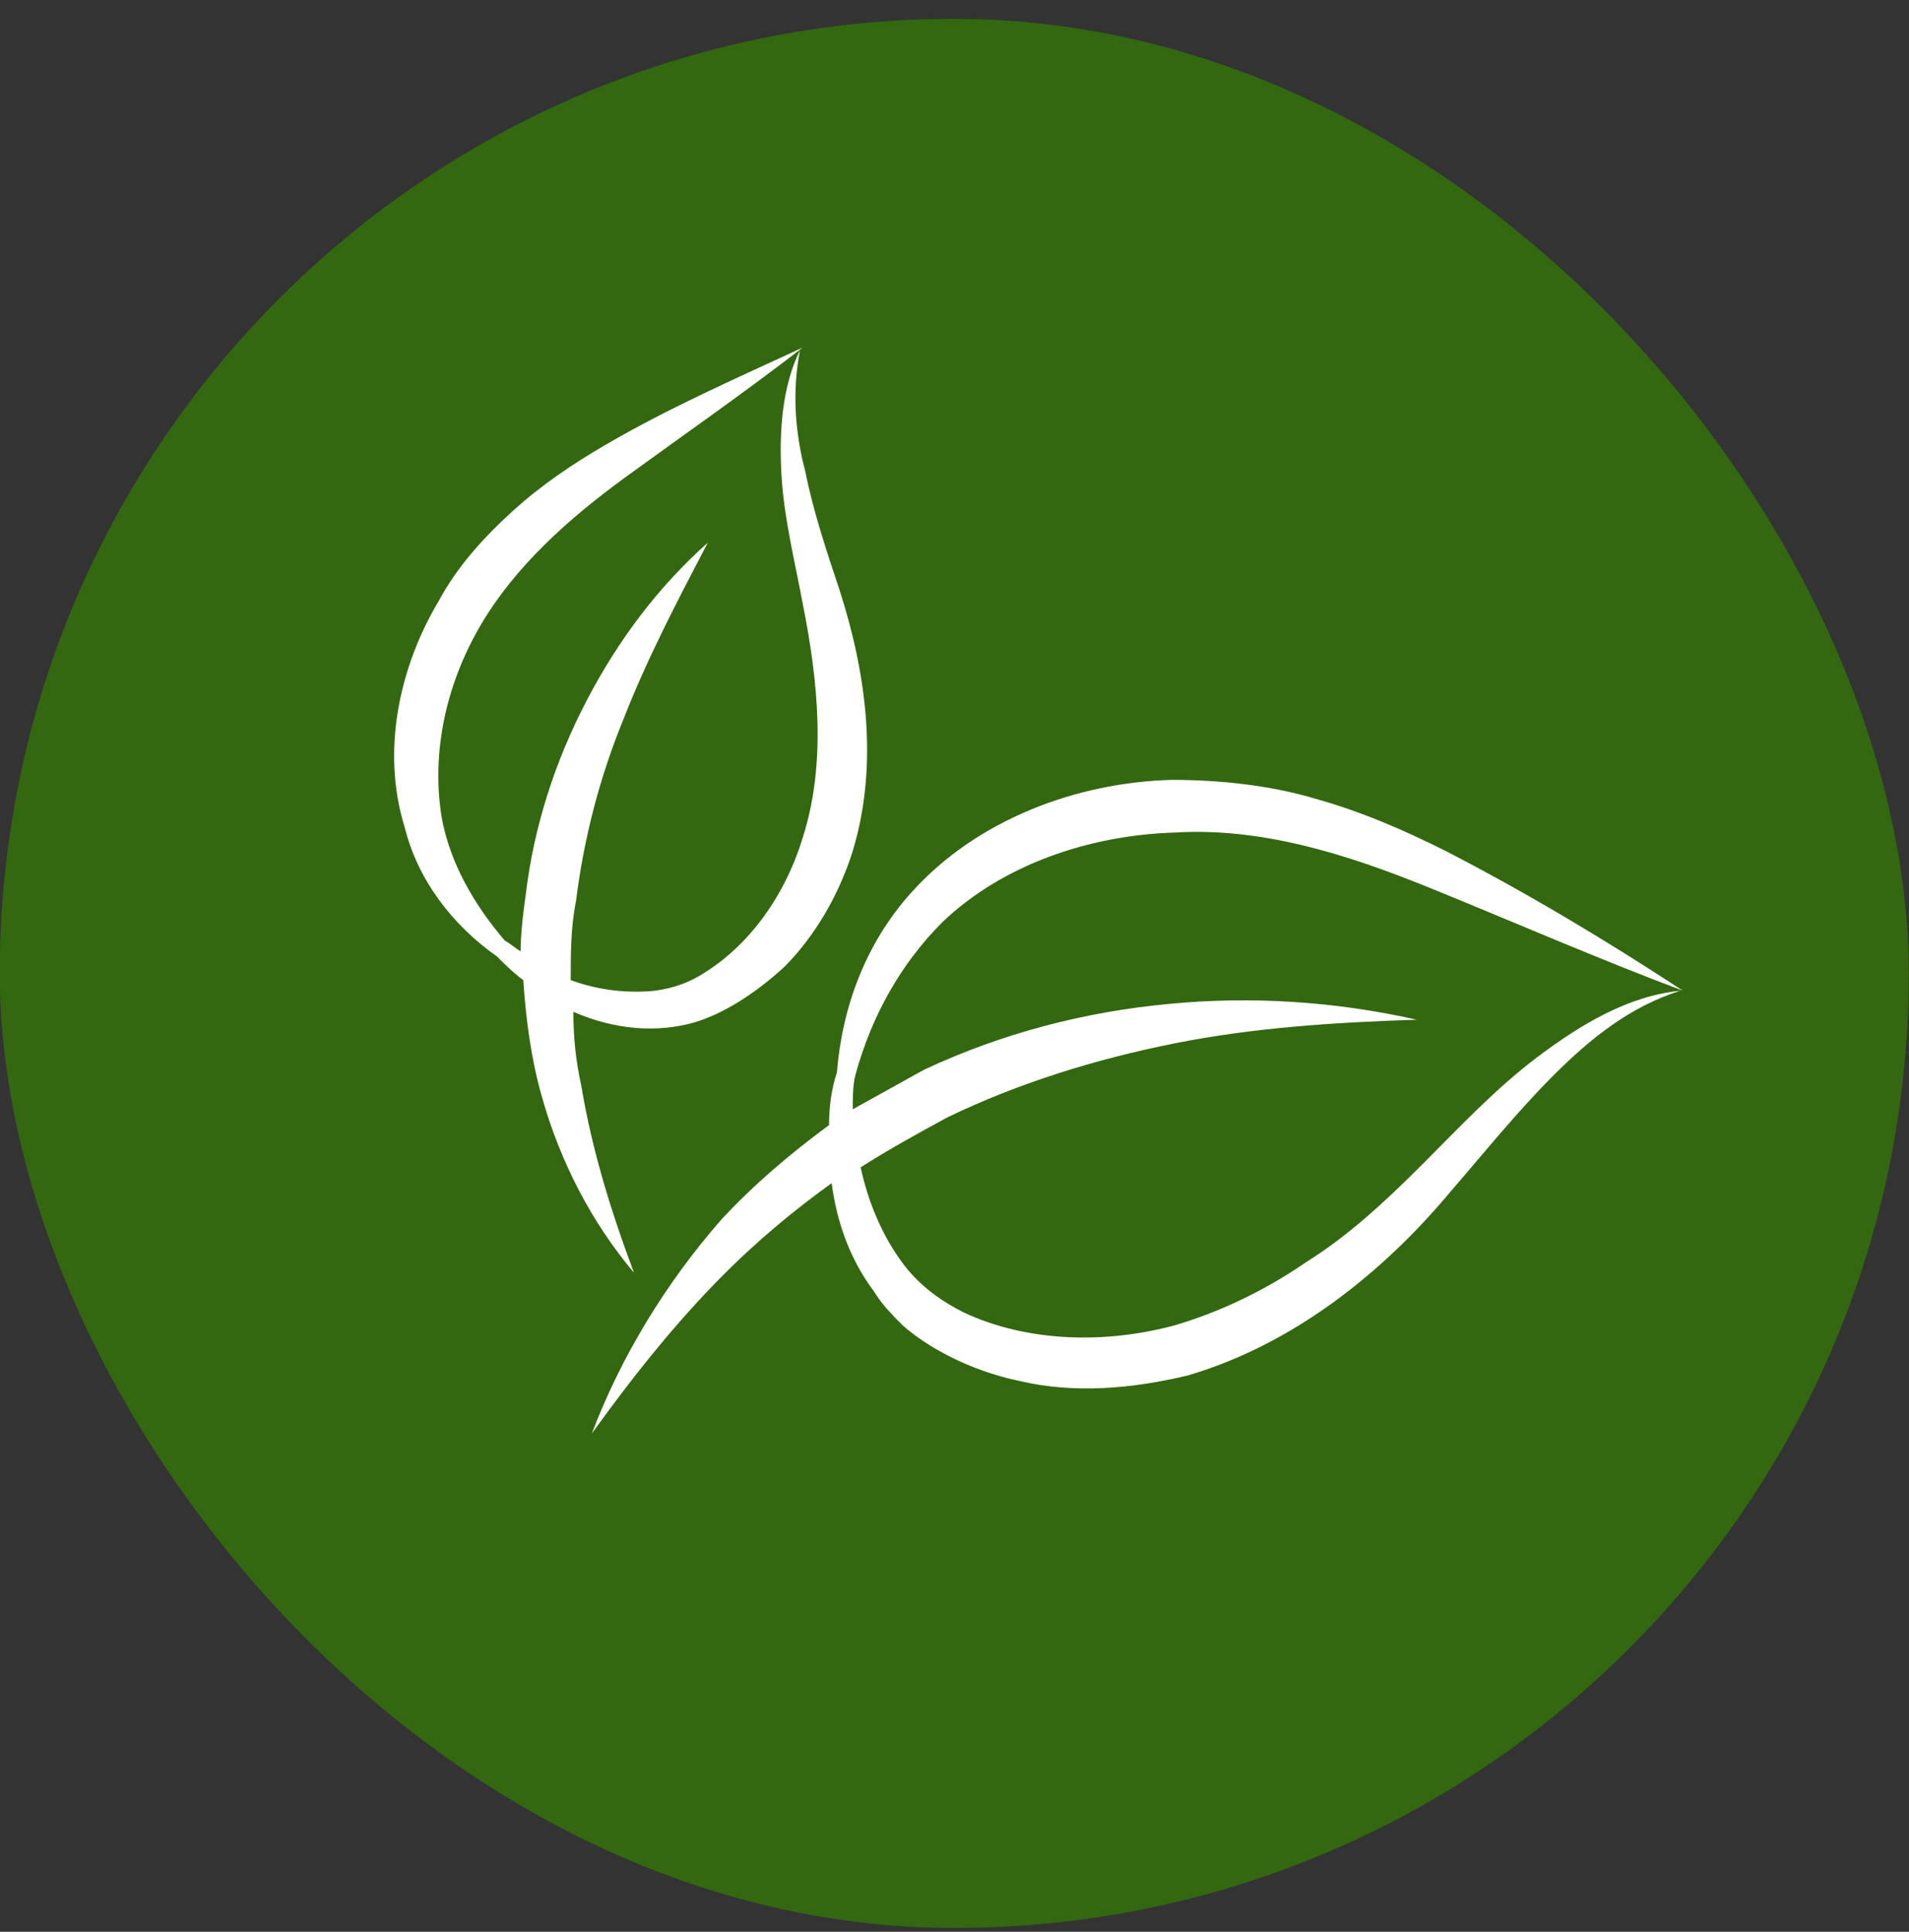
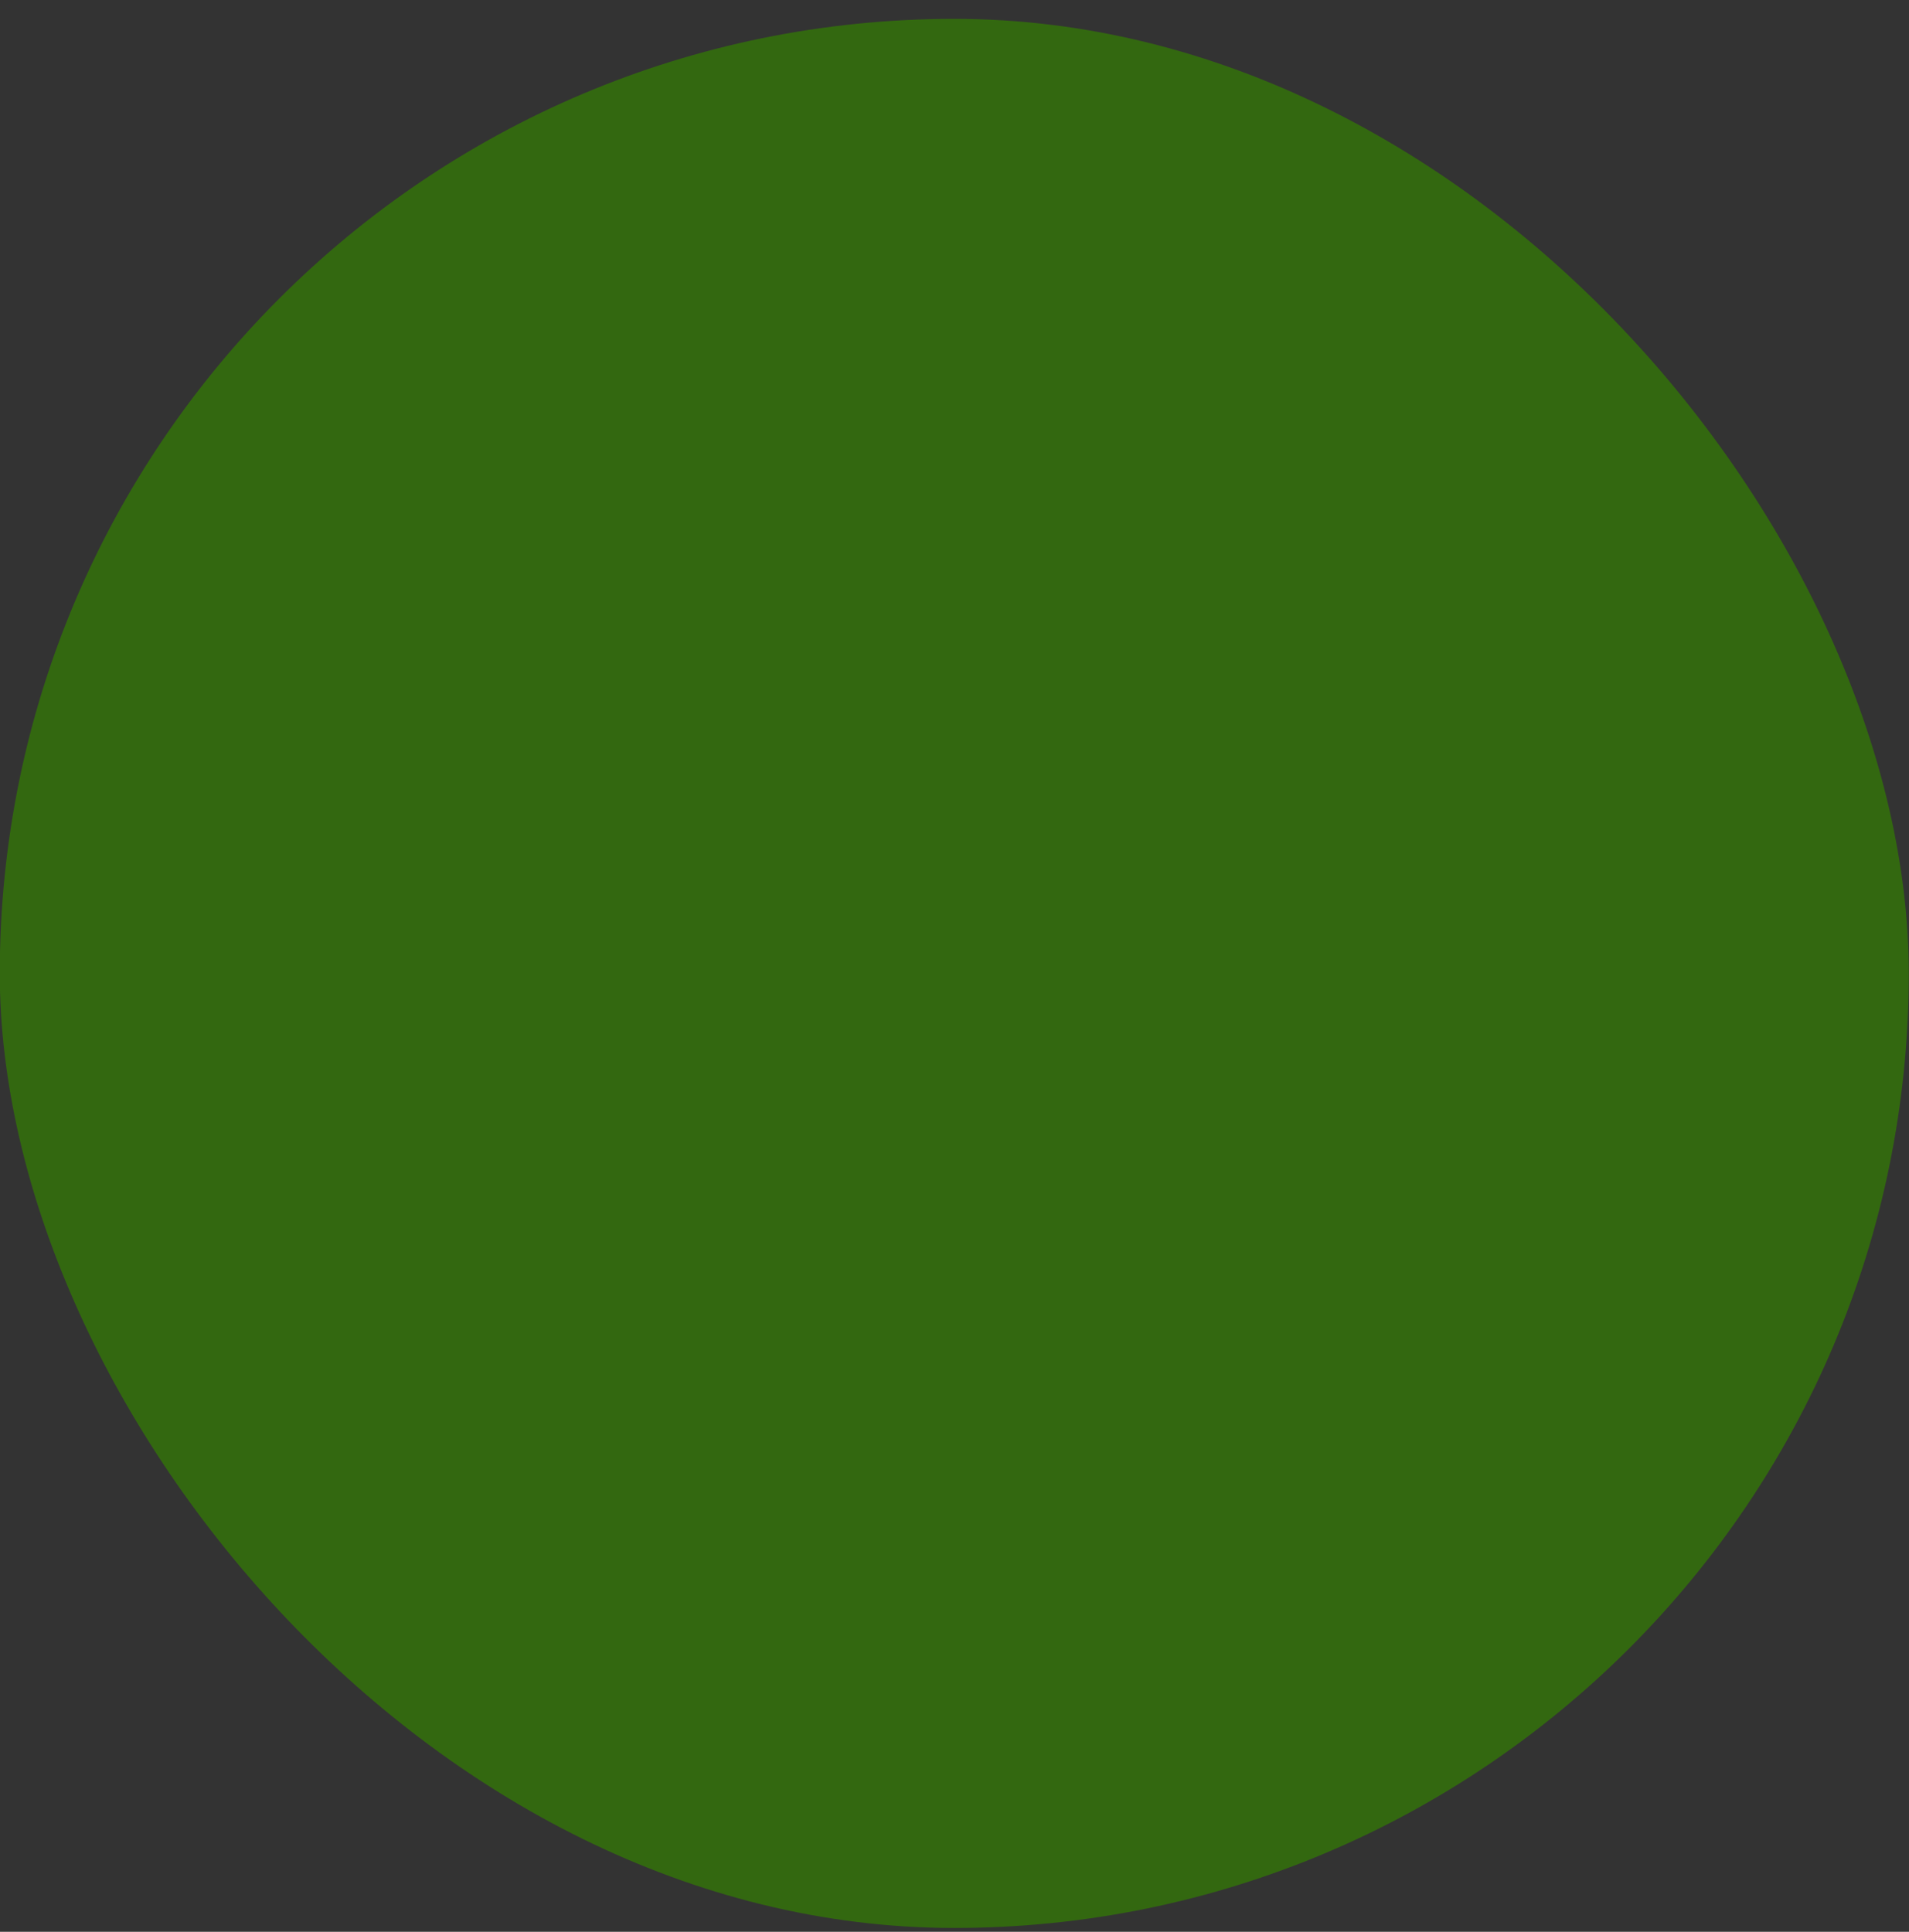
<svg xmlns="http://www.w3.org/2000/svg" fill="none" viewBox="0 0 84 85" height="85" width="84">
  <rect x="0" y="0" width="84" height="85" fill="#333333" stroke="none" />
  <rect fill="#336810" rx="42" height="84" width="84" y="0.83" x="-0.01" />
-   <path fill="white" d="M67.675 46.491C65.819 47.883 64.196 49.622 62.572 51.246C60.949 52.87 59.325 54.377 57.469 55.537C55.614 56.813 53.642 57.74 51.671 58.32C48.191 59.248 44.828 58.9 42.393 57.74C41.465 57.276 40.653 56.697 39.958 55.885C38.914 54.609 38.218 52.986 37.87 51.362C39.146 50.55 40.421 49.854 41.697 49.158C44.828 47.651 48.191 46.607 51.671 45.911C55.15 45.215 58.745 44.983 62.34 44.867C58.745 44.056 55.034 43.824 51.439 44.172C47.728 44.52 44.133 45.447 40.653 47.071C39.609 47.651 38.566 48.231 37.522 48.81C37.522 48.347 37.522 47.767 37.638 47.303C38.334 44.752 39.609 42.432 41.465 40.577C44.133 38.025 47.96 36.749 51.671 36.633C55.498 36.401 59.209 37.561 62.92 39.069C66.631 40.577 70.342 42.2 74.053 43.592C70.69 41.388 67.211 39.301 63.616 37.445C61.76 36.517 59.905 35.706 57.817 35.126C55.846 34.546 53.642 34.314 51.555 34.314C47.38 34.43 42.973 36.053 40.073 39.301C38.102 41.504 37.058 44.288 36.826 47.187C36.594 47.883 36.478 48.694 36.478 49.506C34.739 50.782 33.115 52.174 31.723 53.681C29.288 56.465 27.317 59.712 26.041 63.075C30.216 57.276 33.231 54.493 36.594 52.058C36.826 53.797 37.406 55.421 38.45 56.813C38.798 57.392 39.262 57.856 39.725 58.32C40.769 59.248 42.625 60.292 44.828 60.756C47.264 61.336 49.815 61.104 52.251 60.524C57.005 59.132 60.949 55.885 63.848 52.406C65.355 50.666 66.747 48.926 68.371 47.303C69.994 45.679 71.734 44.288 73.937 43.592C71.618 43.824 69.53 45.099 67.675 46.491Z" />
-   <path fill="white" d="M34.391 20.977C34.507 22.833 34.971 24.688 35.319 26.544C36.014 30.023 36.362 33.618 35.319 36.865C34.507 39.533 32.883 41.62 31.028 42.78C30.332 43.244 29.636 43.476 28.824 43.592C27.664 43.708 26.389 43.592 25.113 43.128C25.113 41.968 25.113 40.808 25.345 39.649C25.693 36.865 26.389 34.198 27.433 31.646C28.476 28.979 29.752 26.544 31.144 23.876C28.94 25.848 27.201 28.167 25.809 30.835C24.417 33.502 23.489 36.401 23.142 39.301C23.026 40.112 22.91 41.04 22.91 41.852C22.678 41.736 22.446 41.504 22.214 41.388C20.822 39.765 19.778 37.909 19.43 35.938C18.966 33.038 19.662 30.023 21.17 27.471C22.678 24.92 24.997 22.833 27.549 20.977C30.1 19.122 32.767 17.266 35.319 15.294C32.303 16.686 29.404 17.962 26.621 19.585C25.229 20.397 23.837 21.325 22.562 22.485C21.286 23.644 20.126 24.92 19.314 26.428C17.575 29.327 16.763 33.038 17.807 36.401C18.387 38.721 19.894 40.692 21.866 42.084C22.214 42.432 22.562 42.78 23.026 43.128C23.142 44.867 23.373 46.607 23.837 48.231C24.649 51.13 26.041 53.797 27.896 56.001C26.853 53.217 26.041 50.55 25.577 47.767C25.345 46.723 25.229 45.679 25.229 44.52C27.085 45.331 28.94 45.447 30.564 44.983C31.724 44.635 33.115 43.824 34.507 42.548C35.898 41.156 36.942 39.301 37.522 37.445C38.682 33.618 38.102 29.559 36.942 25.964C36.362 24.224 35.782 22.485 35.435 20.745C34.971 19.006 34.855 17.15 35.203 15.41C34.391 17.034 34.275 19.122 34.391 20.977Z" />
</svg>